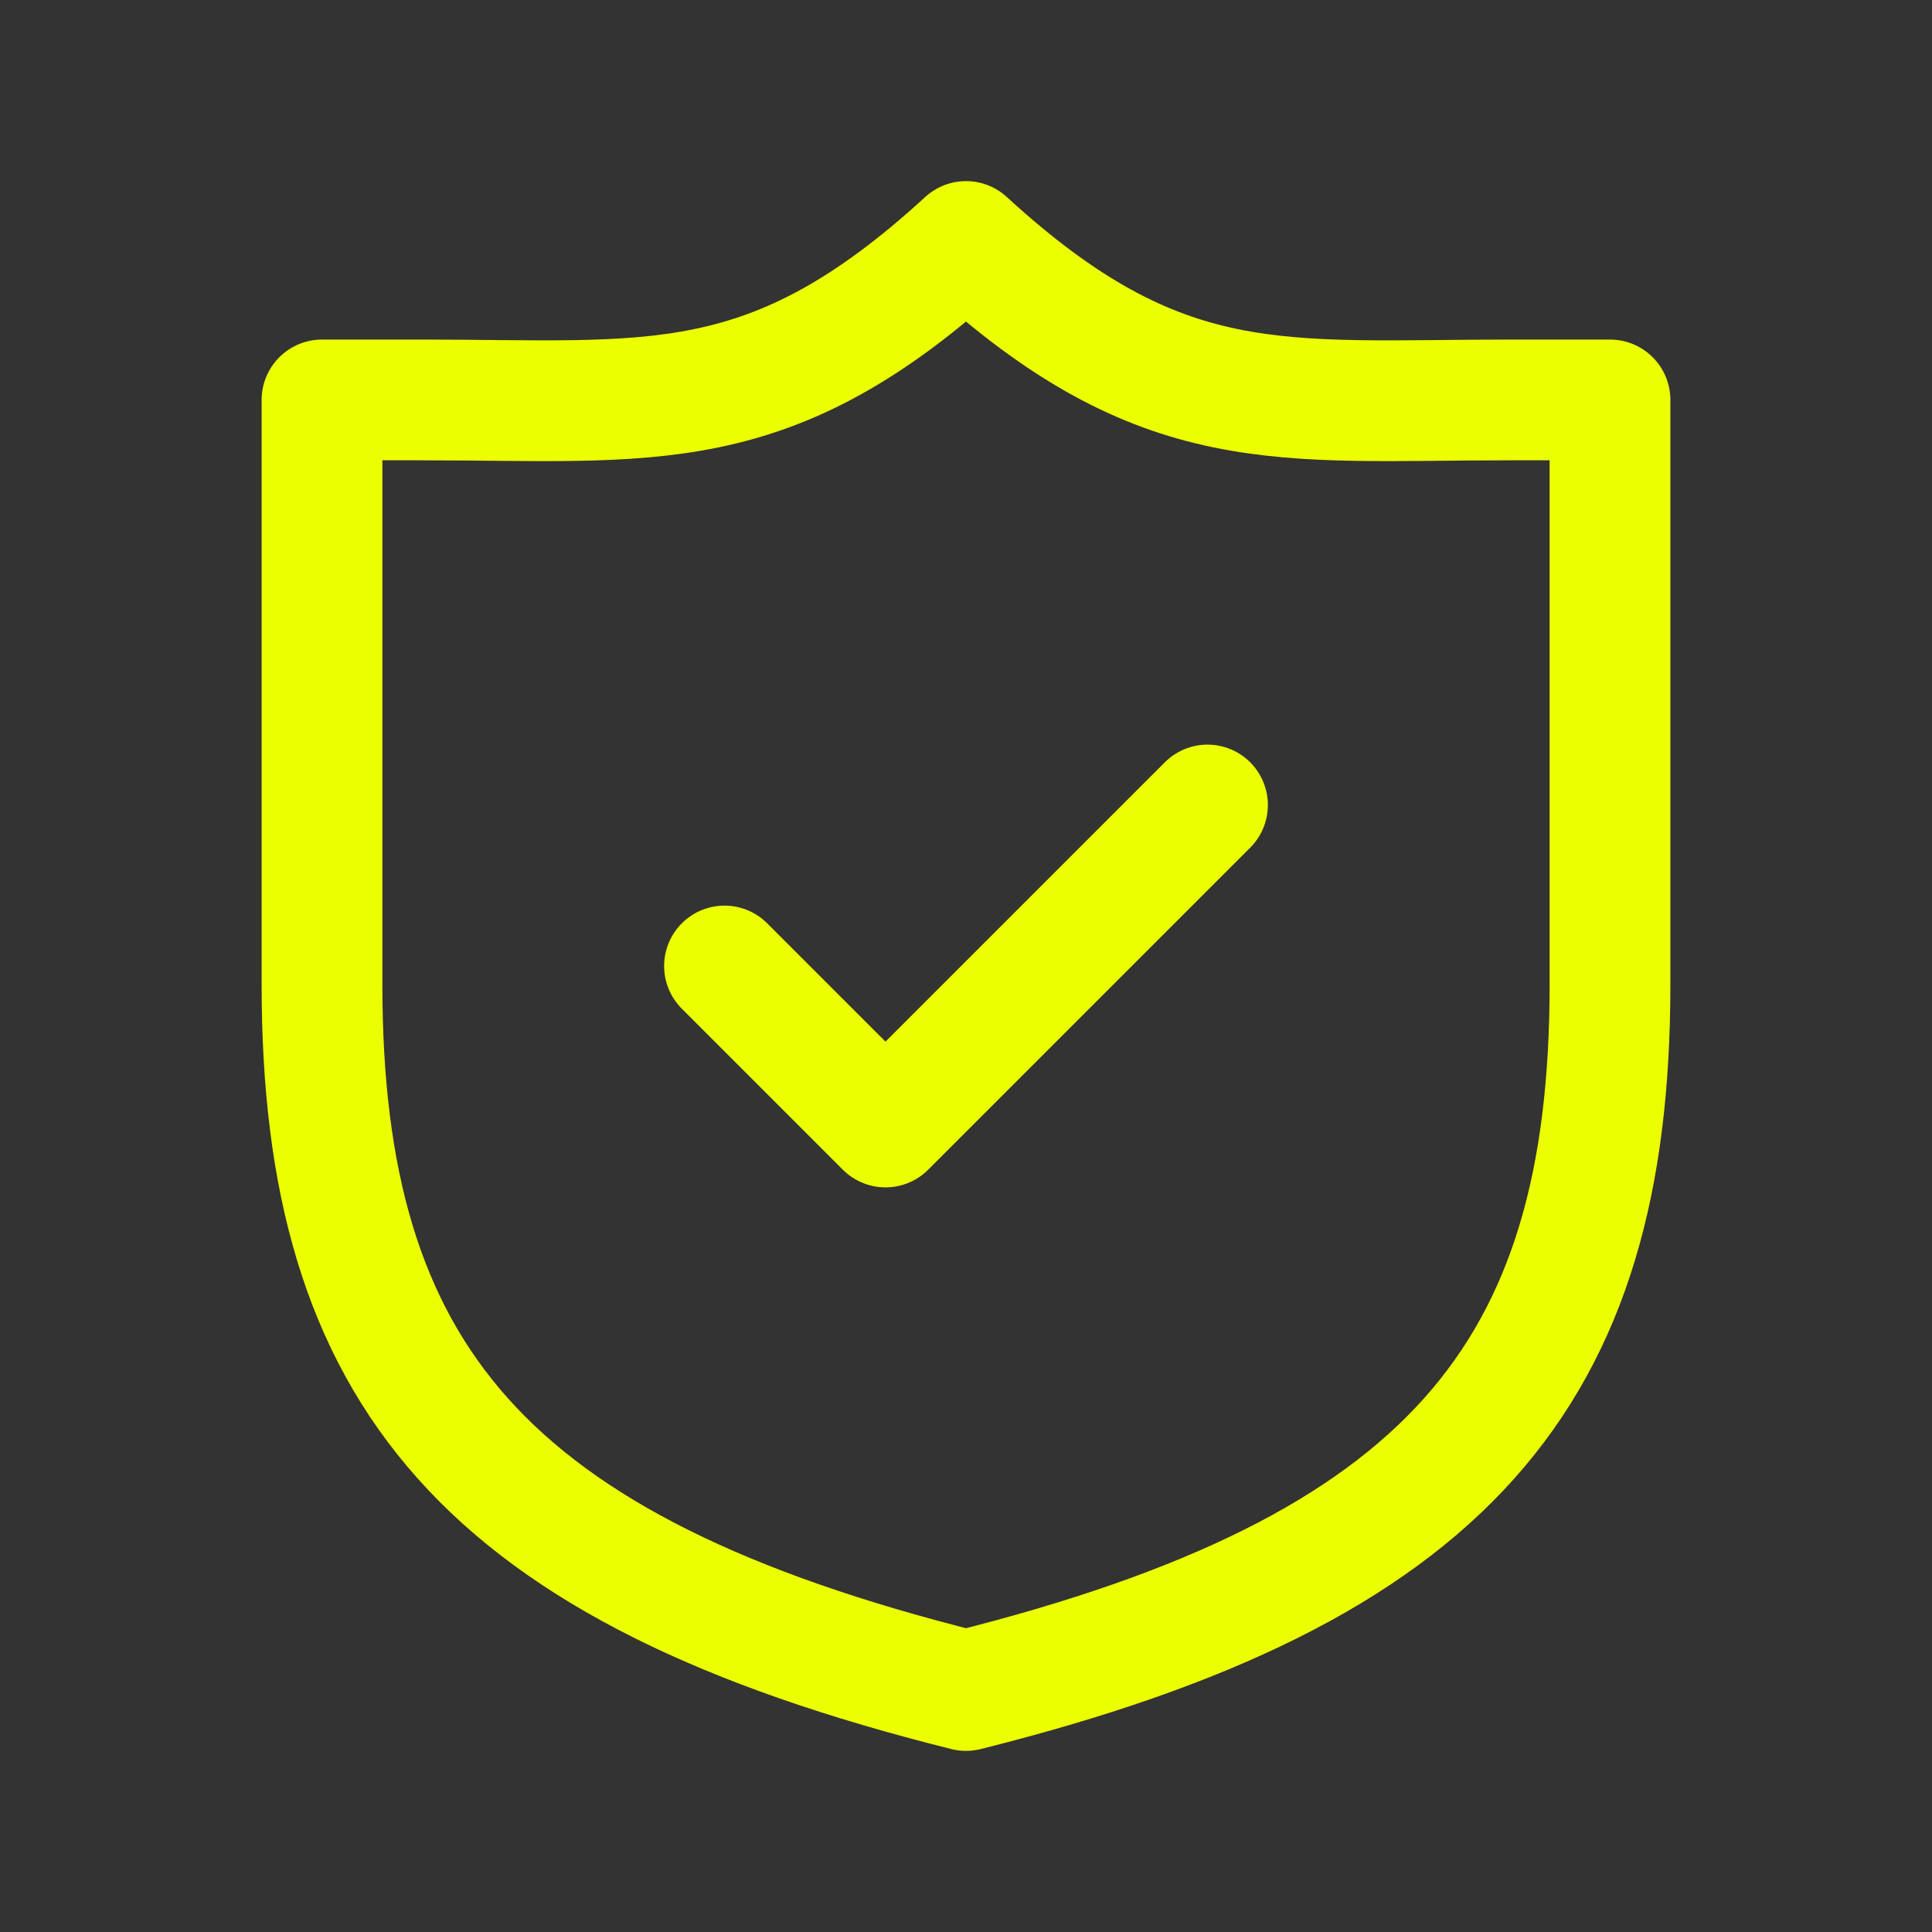
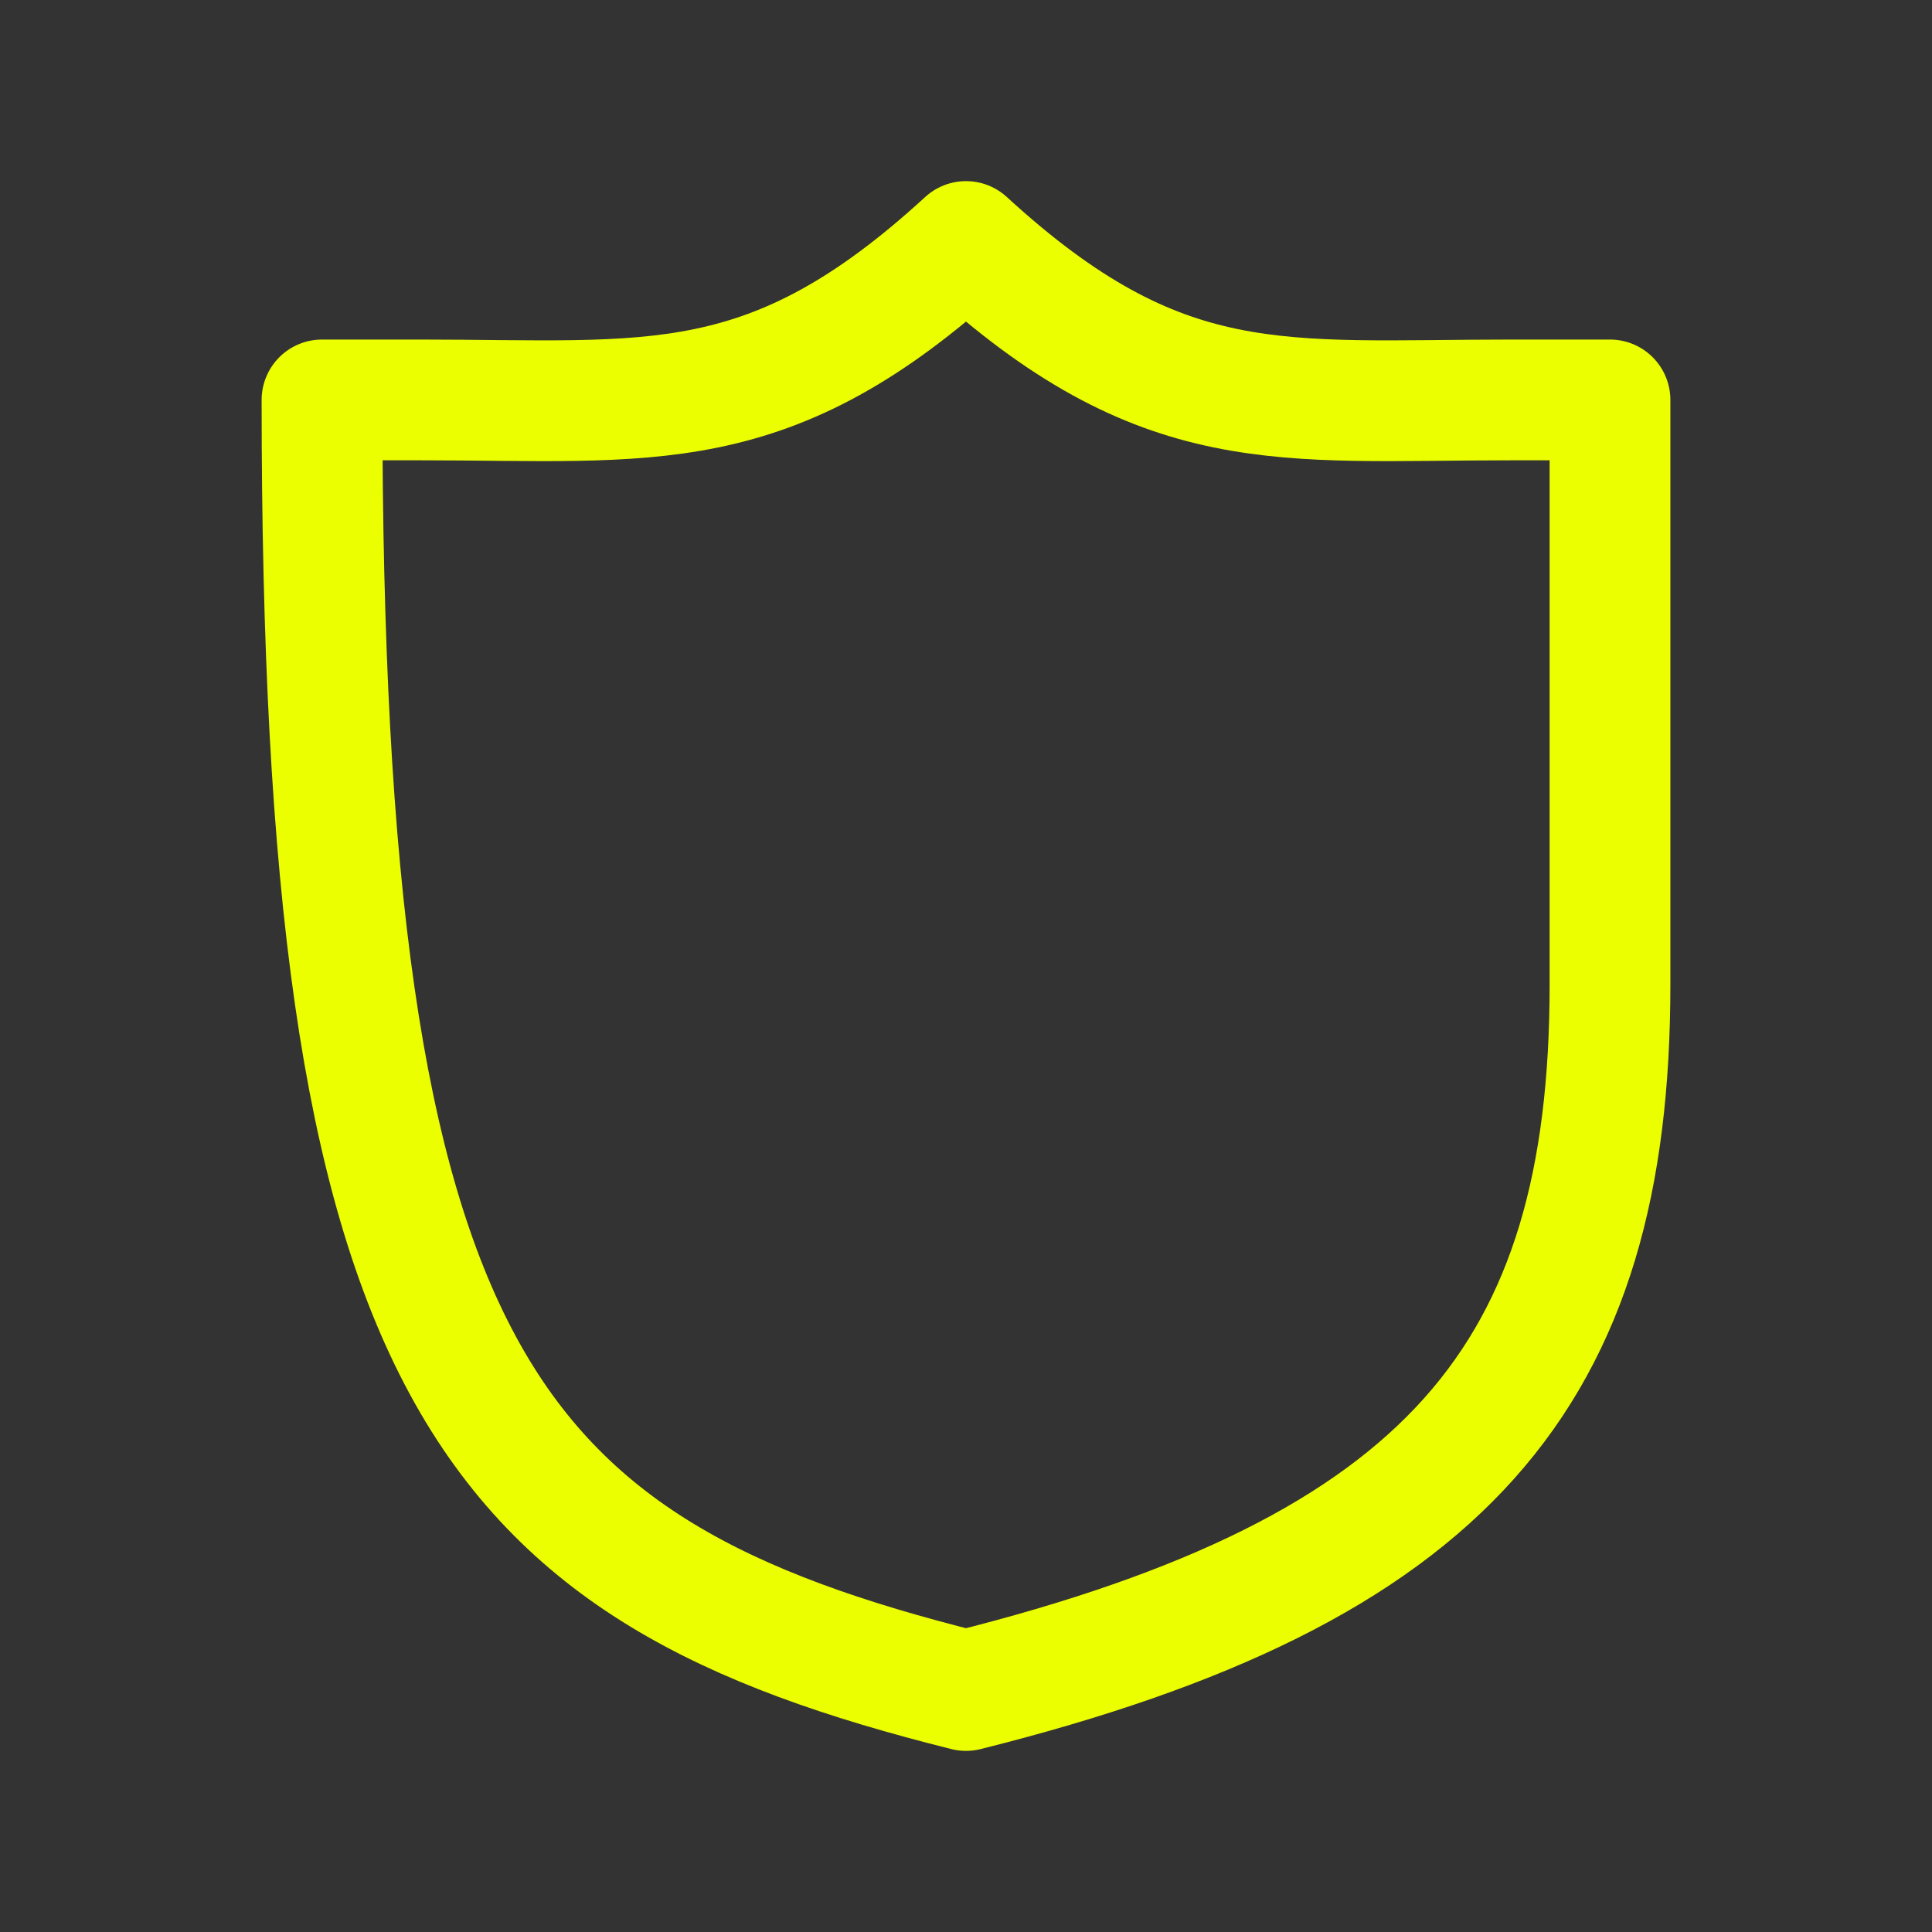
<svg xmlns="http://www.w3.org/2000/svg" width="24" height="24" viewBox="0 0 24 24" fill="none">
  <rect x="0" y="0" width="24" height="24" fill="#333333" stroke="none" />
-   <path d="M4 4.968V12.232C4 17.074 6 19.5 12 21C18 19.5 20 17.074 20 12.232V4.968H18.774C15.902 4.968 14.439 5.237 12 3C9.561 5.237 8.098 4.968 5.226 4.968H4Z" stroke="#ecff00" stroke-width="1.5px" stroke-linejoin="round" stroke-linecap="butt" original-stroke="#000000" fill="none" />
-   <path d="M15 10L11 14L9 12" stroke="#ecff00" stroke-width="1.5px" stroke-linecap="round" stroke-linejoin="round" original-stroke="#000000" fill="none" />
+   <path d="M4 4.968C4 17.074 6 19.5 12 21C18 19.5 20 17.074 20 12.232V4.968H18.774C15.902 4.968 14.439 5.237 12 3C9.561 5.237 8.098 4.968 5.226 4.968H4Z" stroke="#ecff00" stroke-width="1.5px" stroke-linejoin="round" stroke-linecap="butt" original-stroke="#000000" fill="none" />
</svg>